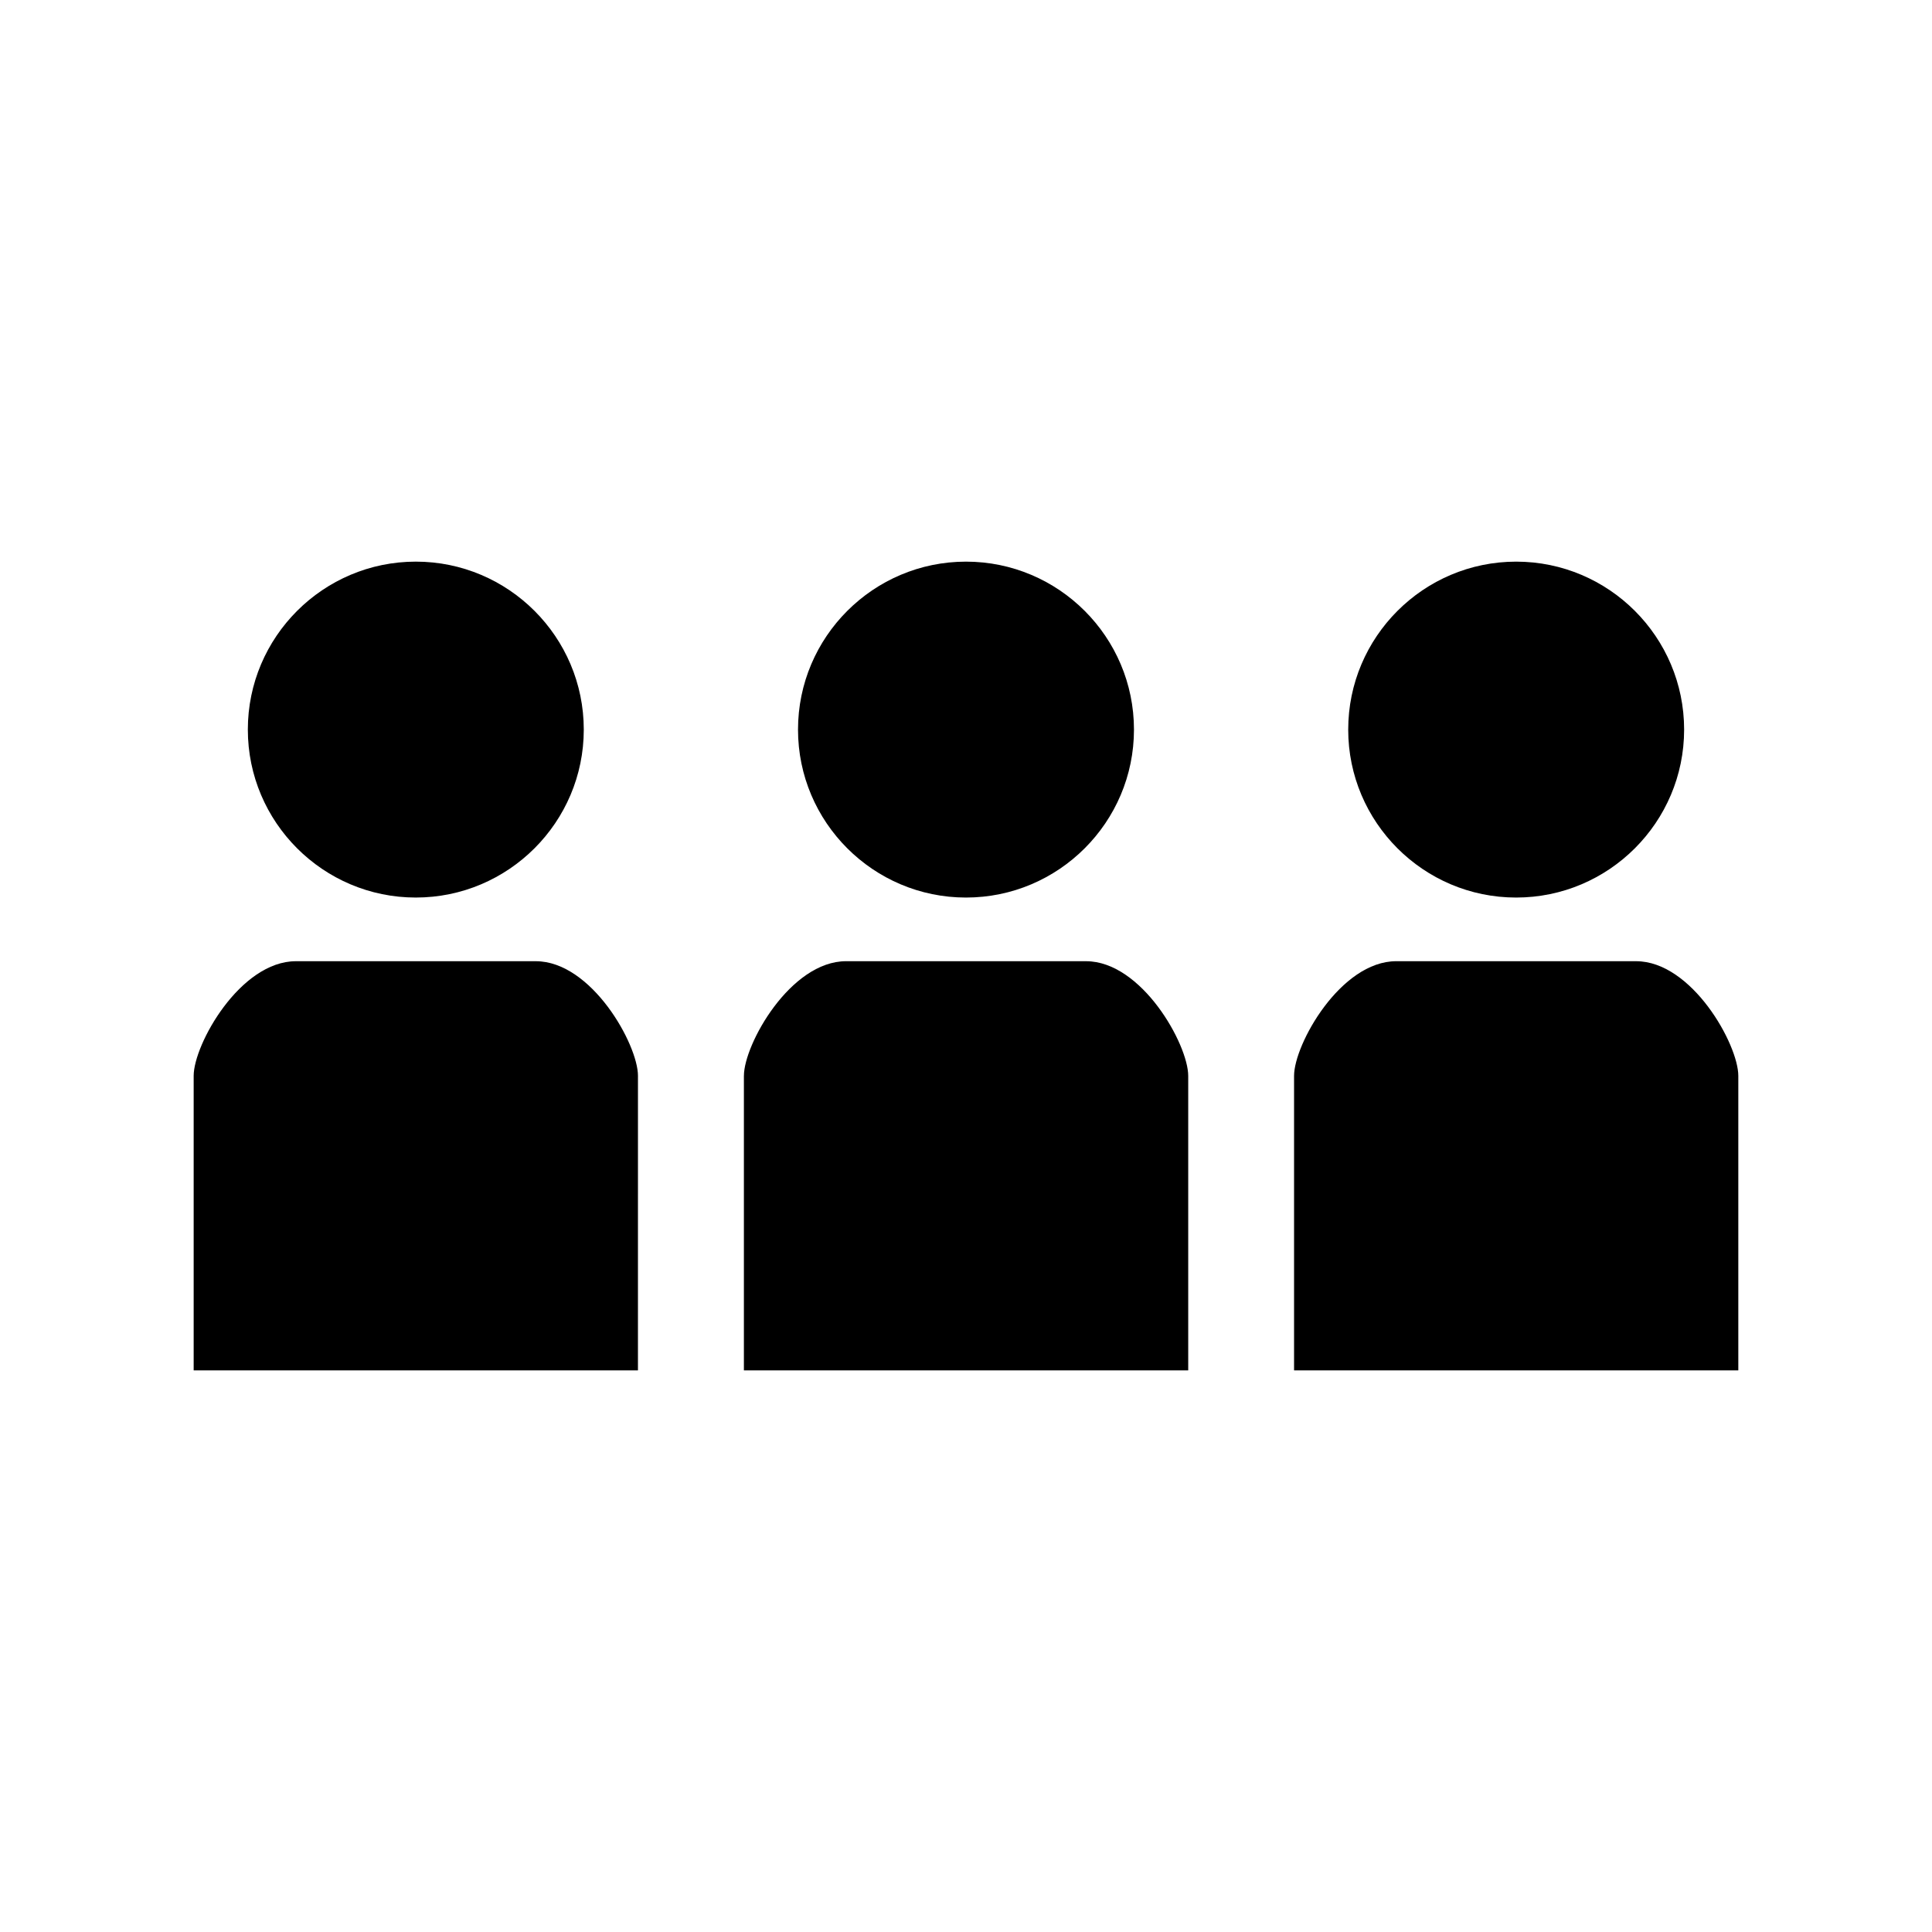
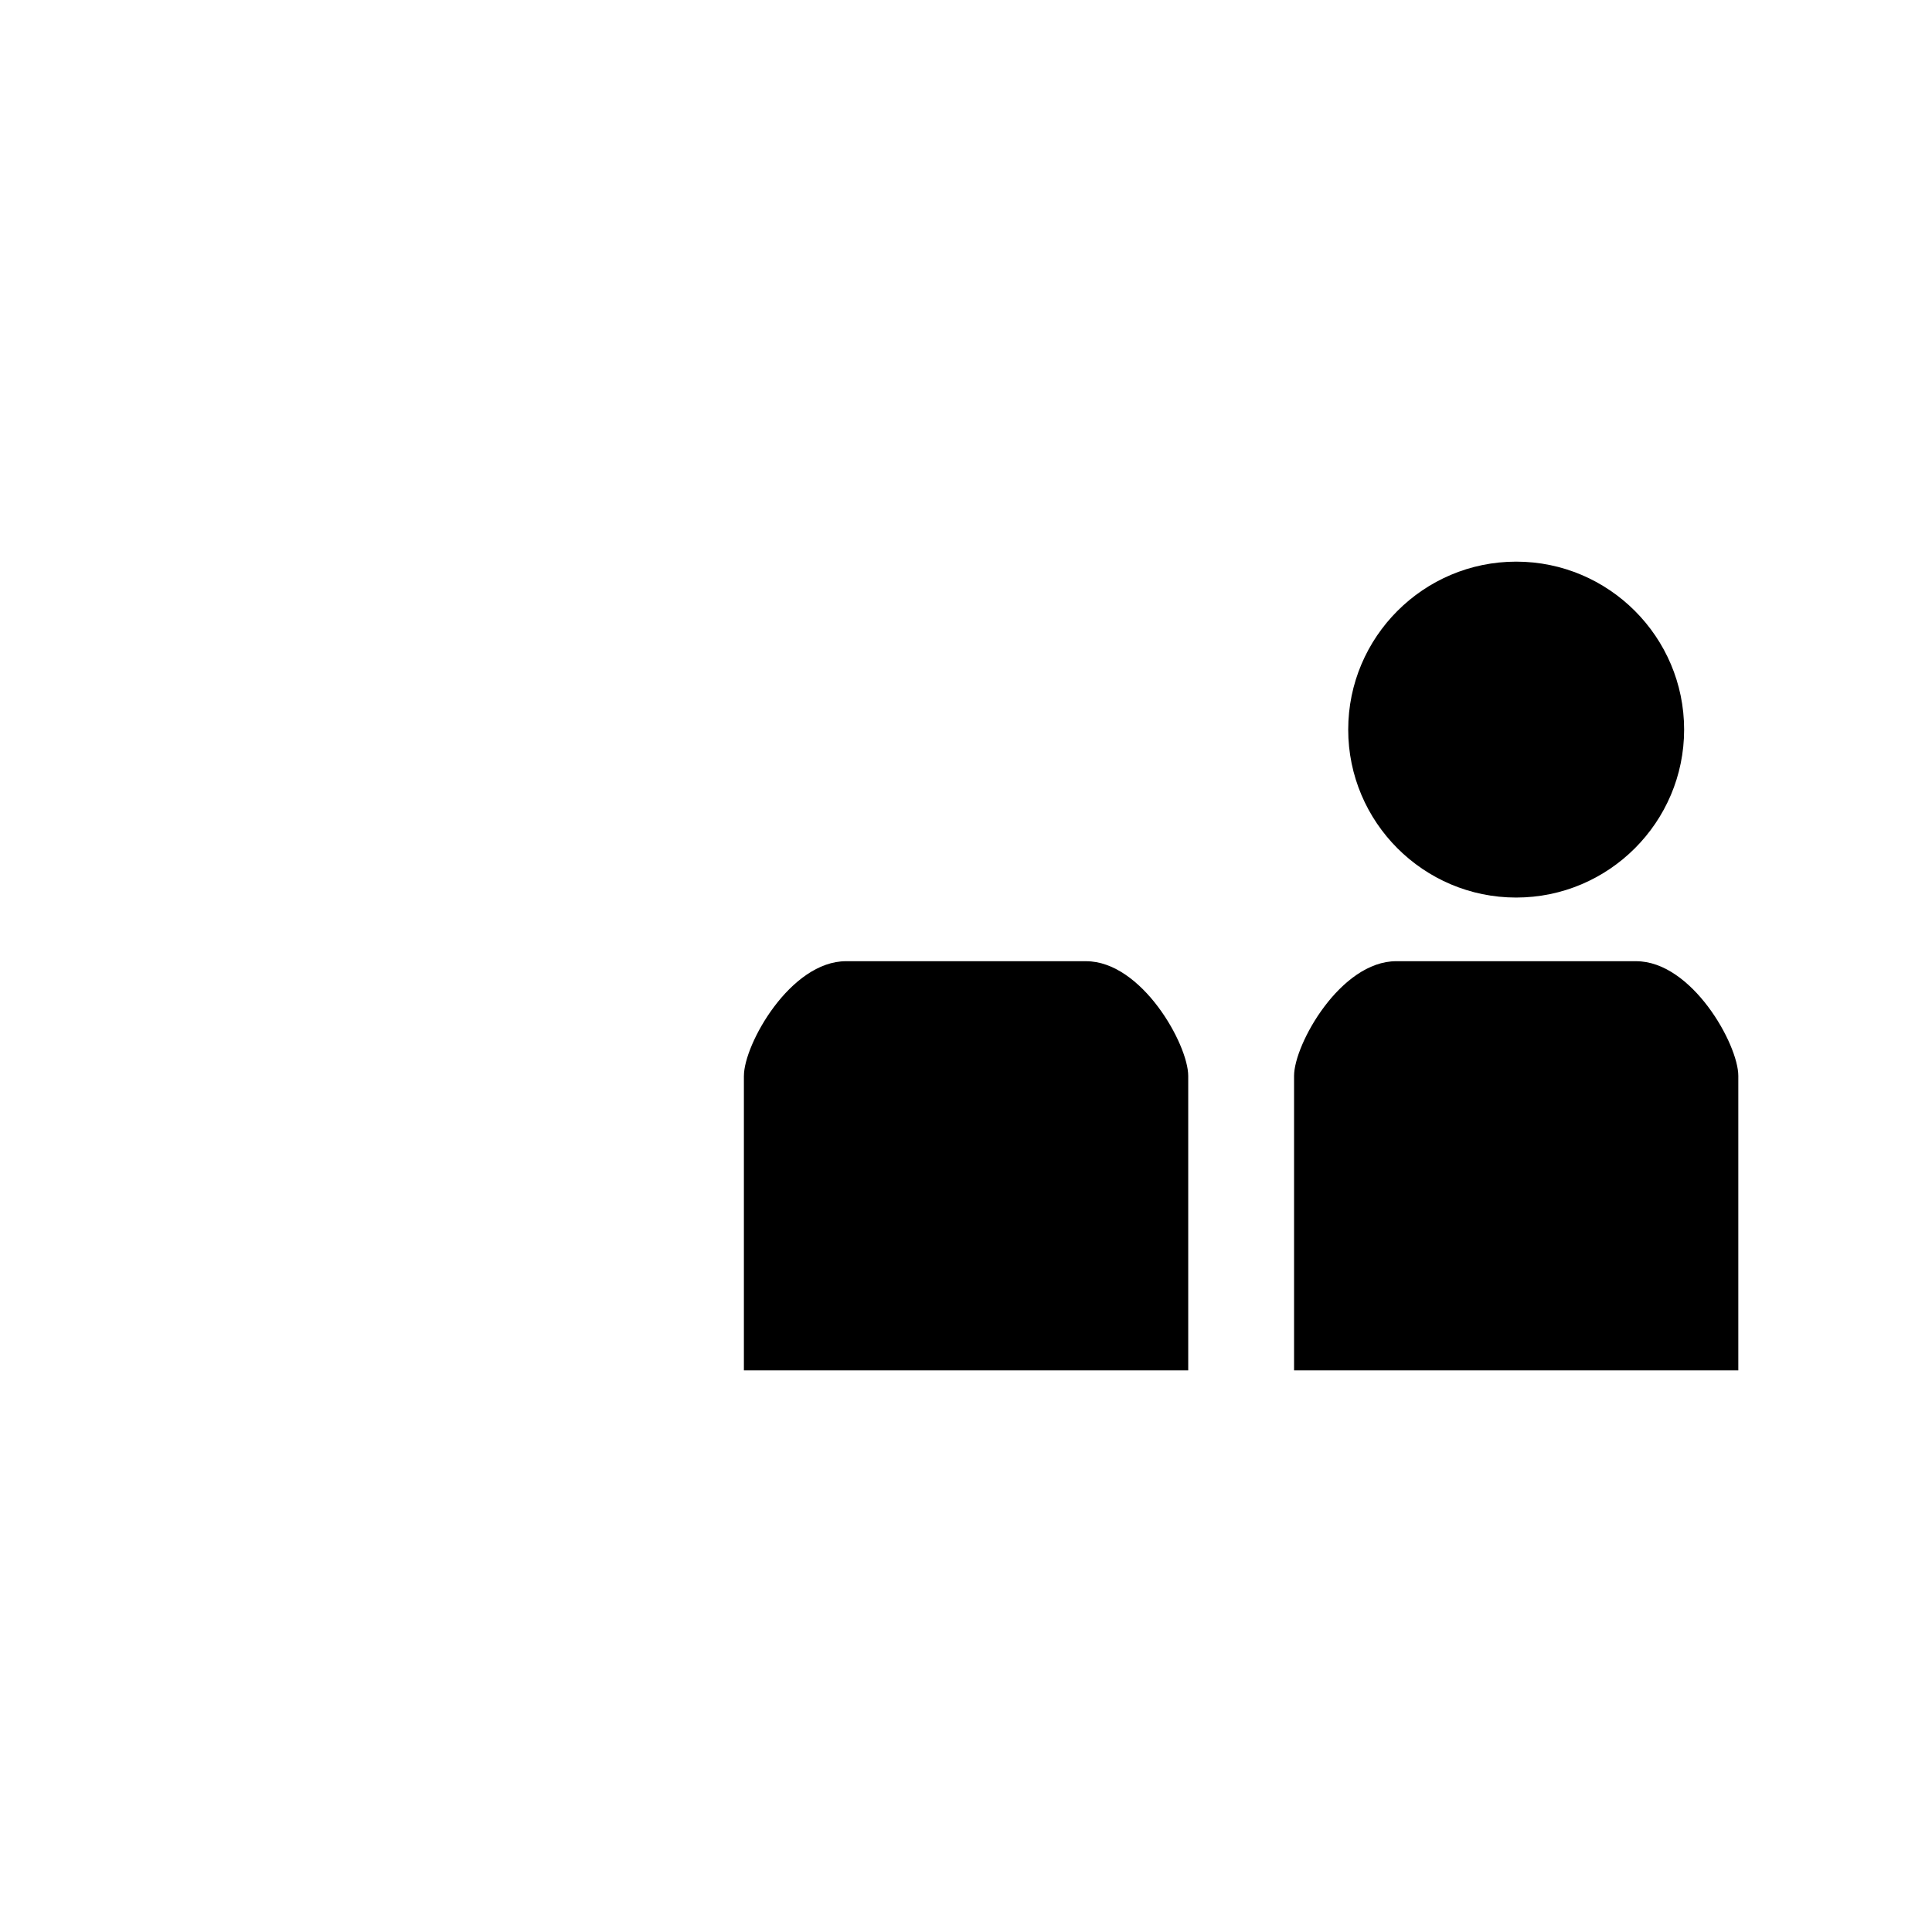
<svg xmlns="http://www.w3.org/2000/svg" fill="#000000" width="800px" height="800px" version="1.1" viewBox="144 144 512 512">
  <g>
-     <path d="m399.99 381.86c24.551 0 44.523-19.969 44.523-44.508 0-24.547-19.969-44.512-44.512-44.512-24.547 0-44.52 19.969-44.52 44.512 0 24.539 19.965 44.508 44.508 44.508z" />
    <path d="m545.79 381.86c24.551 0 44.52-19.969 44.52-44.508 0-24.547-19.969-44.512-44.508-44.512-24.547 0-44.512 19.969-44.512 44.512-0.004 24.539 19.961 44.508 44.5 44.508z" />
    <path d="m604.67 429.11c0-8.324-12.305-30.379-27.09-30.379l-63.551-0.004c-14.785 0-27.09 22.059-27.09 30.379v78.059h117.73z" />
-     <path d="m209.68 337.35c0 24.539 19.965 44.508 44.504 44.508 24.551 0 44.523-19.969 44.523-44.508 0-24.547-19.969-44.512-44.512-44.512-24.543 0-44.516 19.965-44.516 44.512z" />
-     <path d="m313.07 429.11c0-8.324-12.305-30.379-27.09-30.379h-63.555c-14.789-0.004-27.102 22.055-27.102 30.379v78.055h117.74l0.004-78.055z" />
    <path d="m341.14 429.11v78.055h117.75v-78.055c-0.004-8.316-12.312-30.379-27.09-30.379l-63.566-0.004c-14.789 0-27.09 22.059-27.09 30.383z" />
  </g>
</svg>